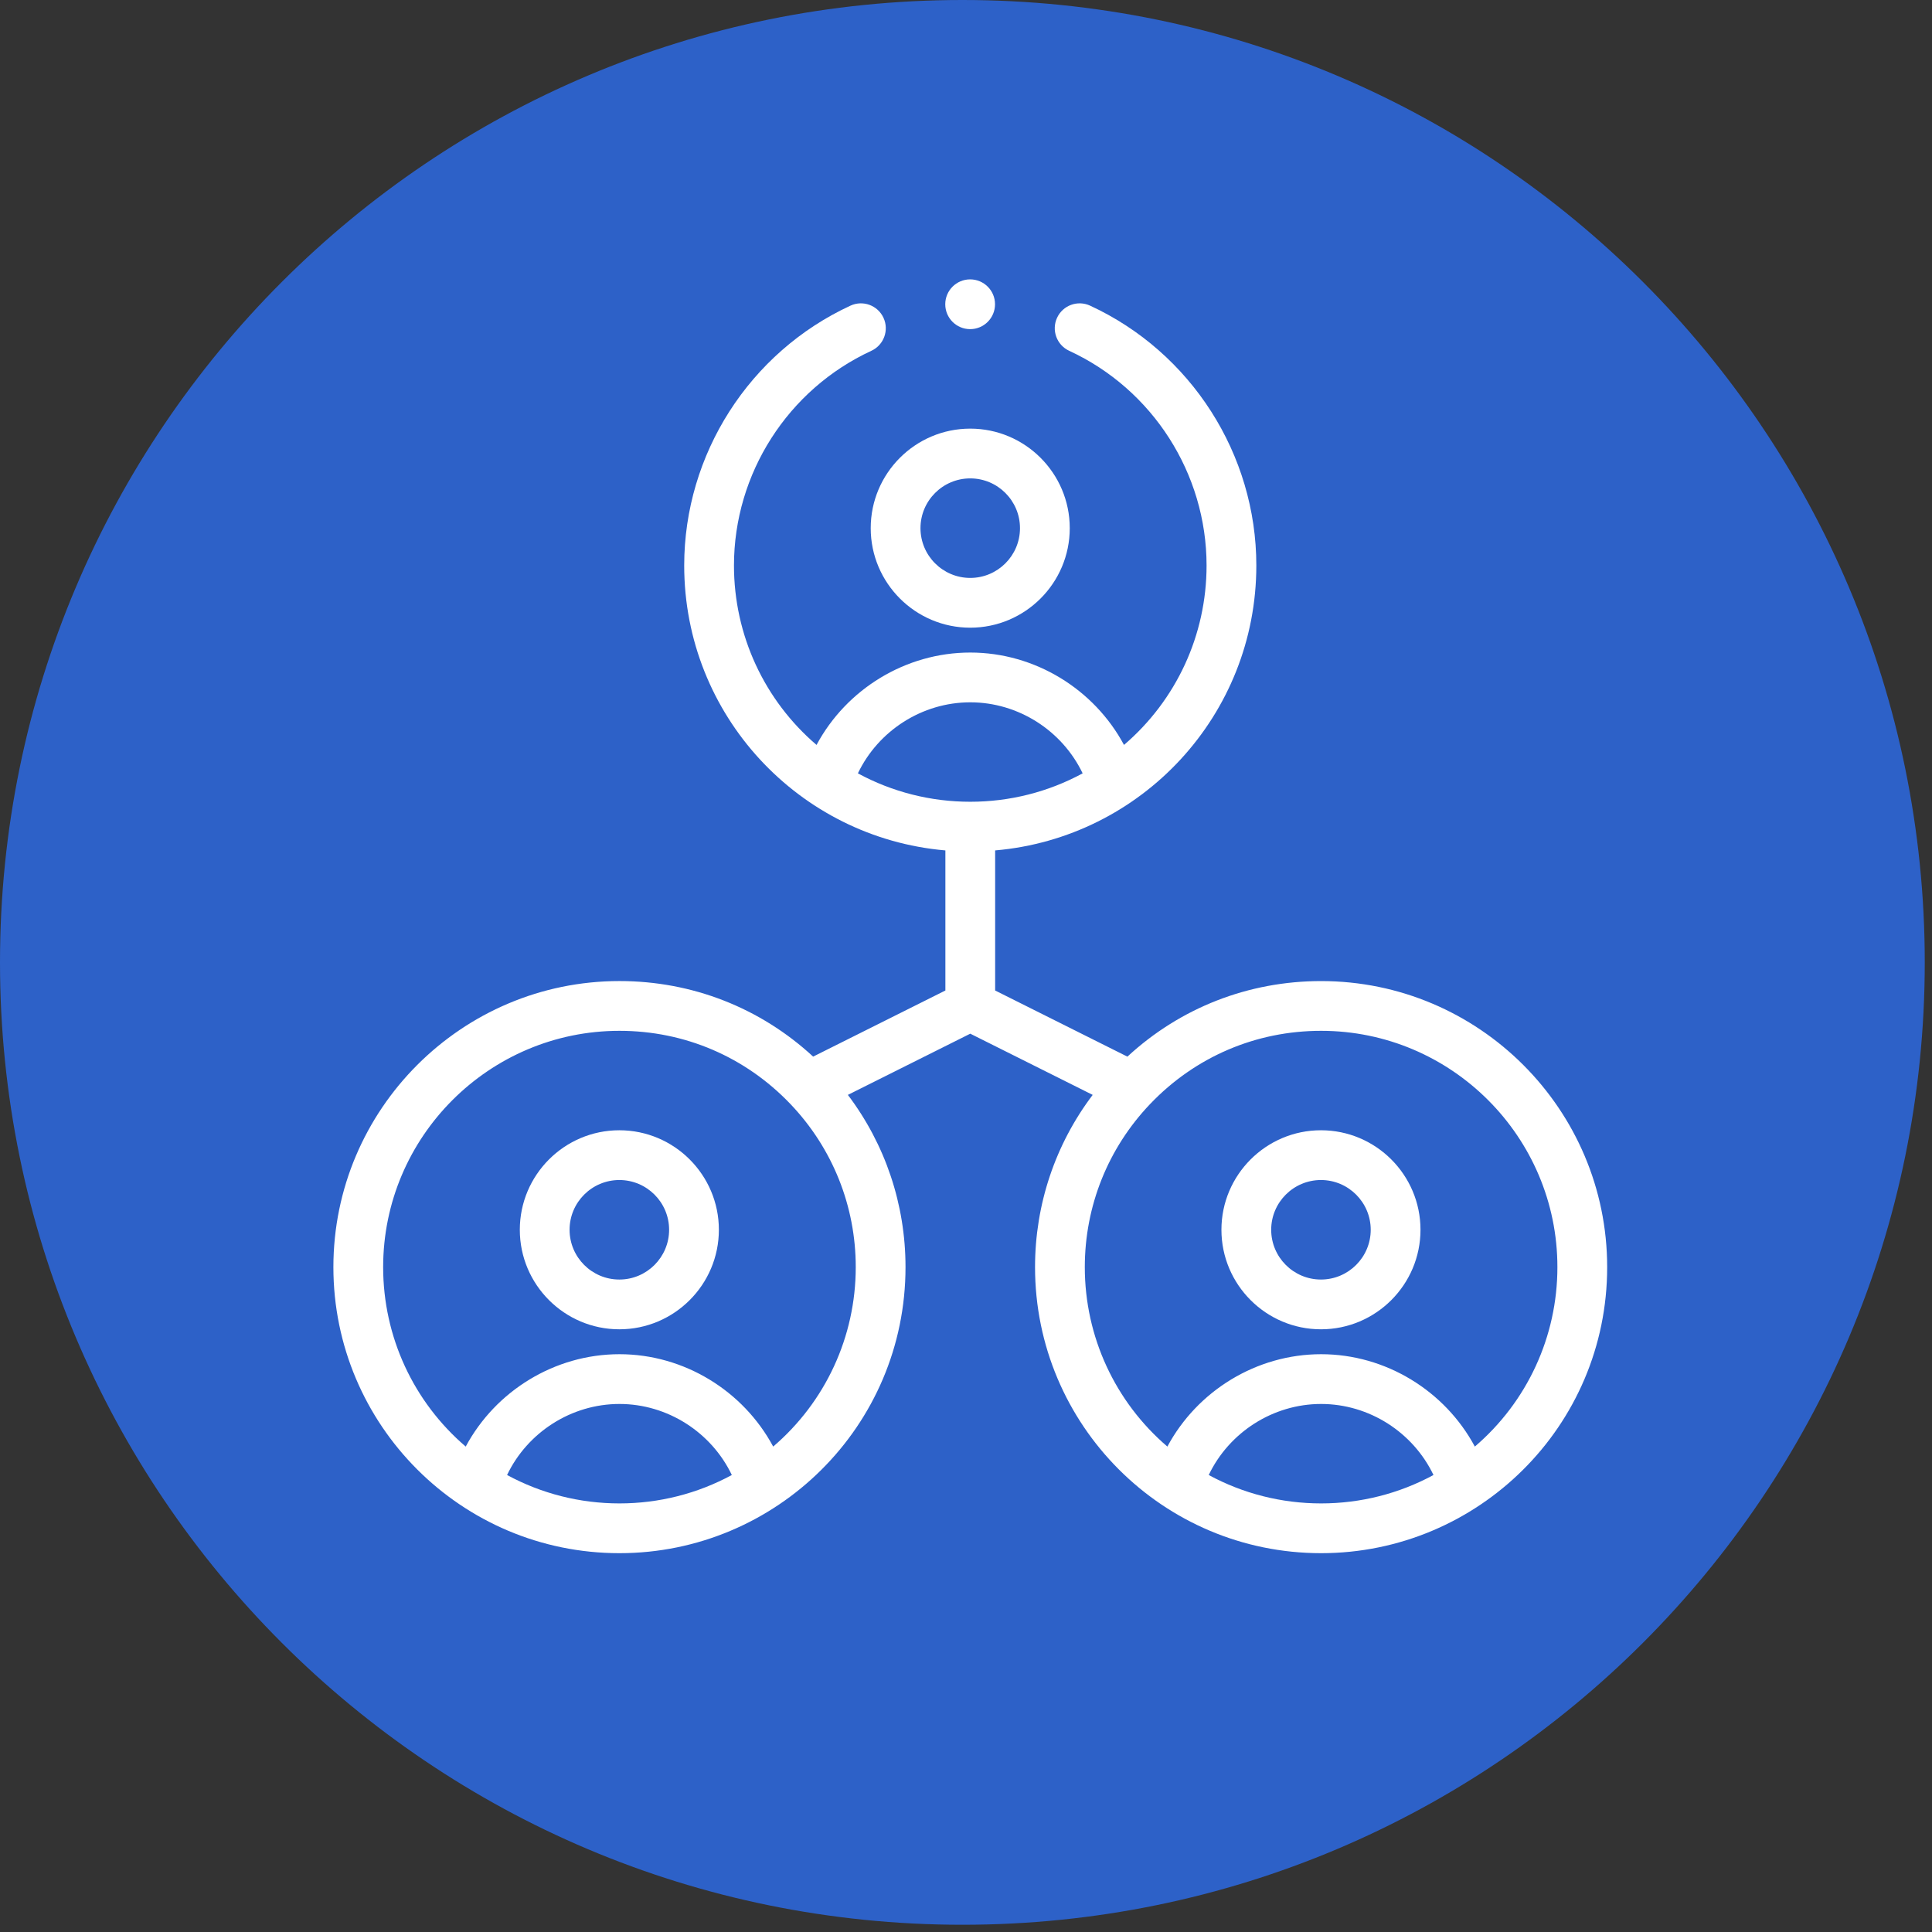
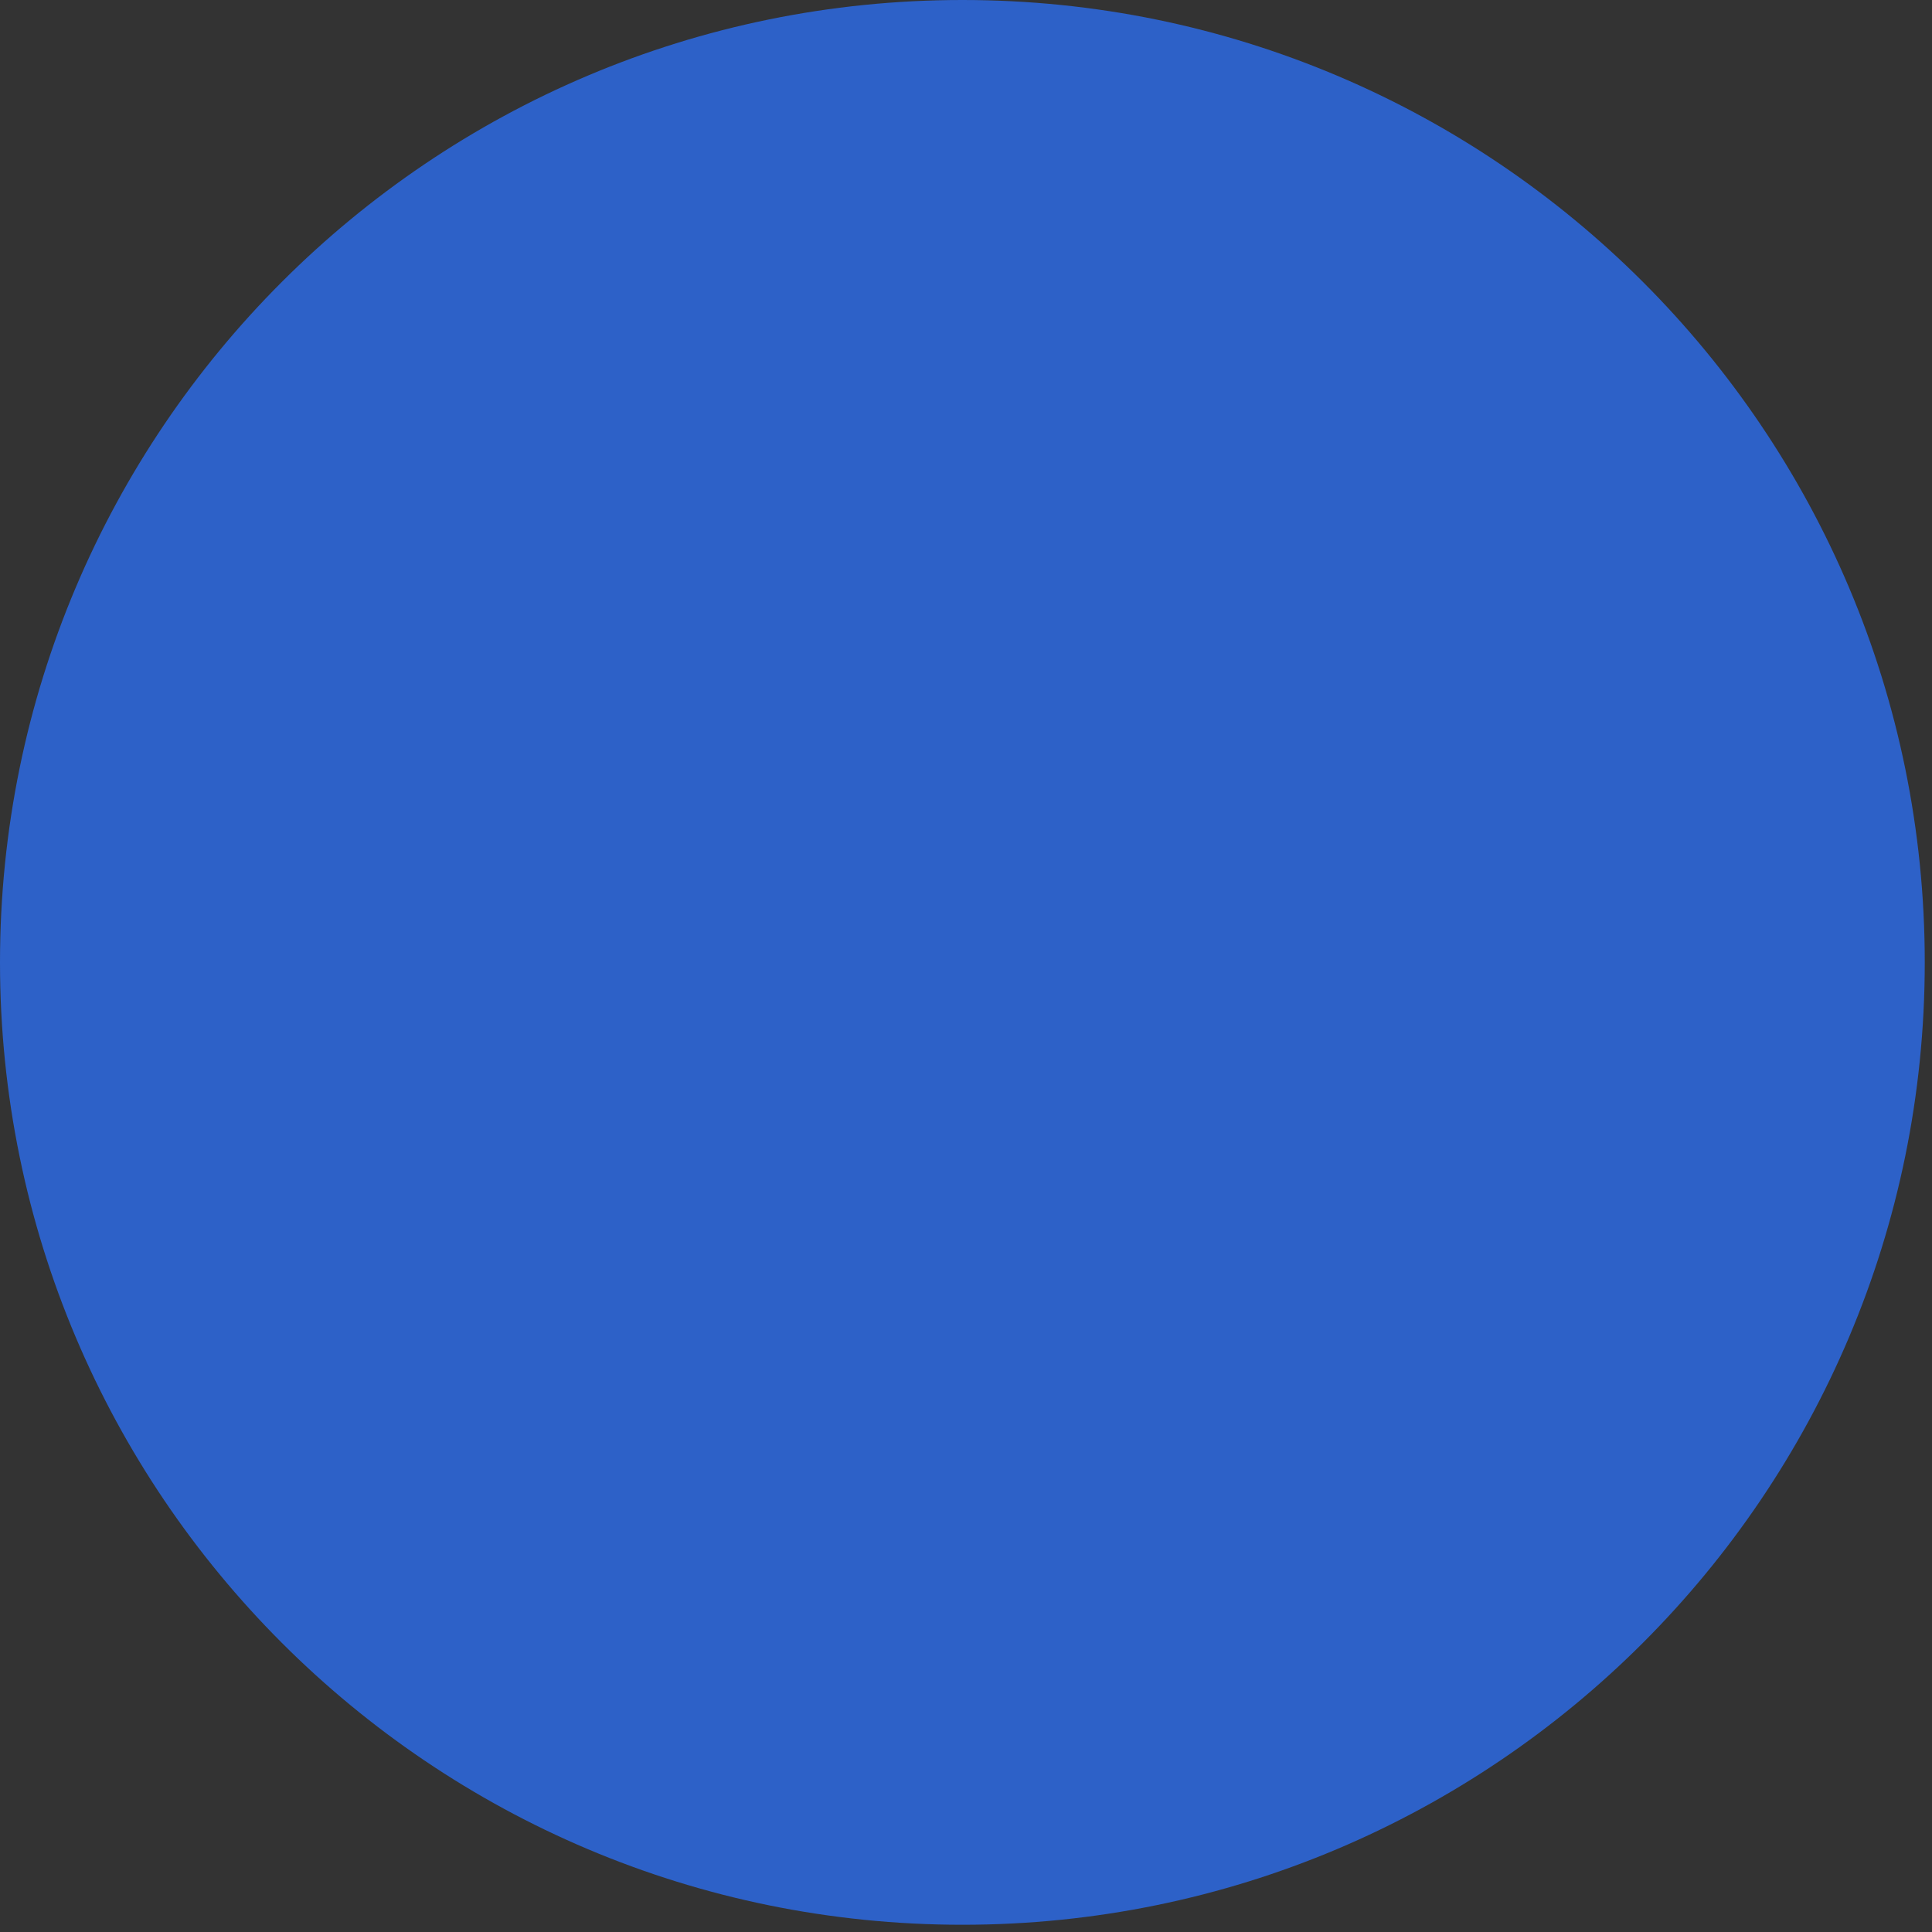
<svg xmlns="http://www.w3.org/2000/svg" width="91" height="91" viewBox="0 0 91 91" fill="none">
  <rect x="0" y="0" width="91" height="91" fill="#333333" stroke="none" />
  <path d="M45.33 90.659C70.364 90.659 90.659 70.364 90.659 45.33C90.659 20.295 70.364 0 45.33 0C20.295 0 0 20.295 0 45.33C0 70.364 20.295 90.659 45.33 90.659Z" fill="#2D61C8" />
  <g clip-path="url(#clip0_6295_32711)">
    <g clip-path="url(#clip1_6295_32711)">
      <path d="M45.7 29.565C48.284 29.565 50.387 27.462 50.387 24.877C50.387 22.292 48.284 20.189 45.7 20.189C43.115 20.189 41.012 22.292 41.012 24.877C41.012 27.462 43.115 29.565 45.7 29.565ZM45.7 22.533C46.992 22.533 48.043 23.585 48.043 24.877C48.043 26.17 46.992 27.221 45.7 27.221C44.407 27.221 43.356 26.17 43.356 24.877C43.356 23.585 44.407 22.533 45.7 22.533Z" fill="white" />
      <path d="M29.172 62.612C31.757 62.612 33.86 60.509 33.86 57.924C33.86 55.34 31.757 53.237 29.172 53.237C26.587 53.237 24.484 55.34 24.484 57.924C24.484 60.509 26.587 62.612 29.172 62.612ZM29.172 55.581C30.465 55.581 31.516 56.632 31.516 57.924C31.516 59.217 30.465 60.268 29.172 60.268C27.88 60.268 26.828 59.217 26.828 57.924C26.828 56.632 27.88 55.581 29.172 55.581Z" fill="white" />
      <path d="M29.177 73.157C36.556 73.157 42.651 67.192 42.651 59.683C42.651 56.727 41.696 53.899 39.936 51.571L45.701 48.688L51.467 51.571C49.707 53.899 48.752 56.727 48.752 59.684C48.752 67.109 54.768 73.157 62.226 73.157C69.604 73.157 75.7 67.192 75.7 59.684C75.7 52.254 69.655 46.21 62.226 46.21C58.801 46.21 55.594 47.468 53.102 49.769L46.873 46.654V40.056C53.78 39.459 59.175 33.677 59.175 26.635C59.175 21.397 56.101 16.593 51.344 14.396C50.757 14.125 50.06 14.381 49.789 14.969C49.518 15.556 49.774 16.253 50.362 16.524C54.292 18.339 56.831 22.308 56.831 26.635C56.831 29.917 55.4 32.984 52.942 35.087C51.536 32.464 48.751 30.736 45.701 30.736C42.652 30.736 39.866 32.464 38.46 35.087C36.003 32.985 34.571 29.917 34.571 26.635C34.571 22.308 37.111 18.339 41.041 16.524C41.629 16.253 41.885 15.556 41.614 14.969C41.342 14.381 40.646 14.125 40.059 14.396C35.301 16.593 32.227 21.397 32.227 26.635C32.227 33.678 37.624 39.459 44.529 40.056V46.654L38.3 49.768C35.809 47.468 32.602 46.209 29.177 46.209C21.747 46.209 15.703 52.254 15.703 59.683C15.703 67.109 21.719 73.157 29.177 73.157ZM23.884 69.475C24.843 67.468 26.907 66.129 29.177 66.129C31.447 66.129 33.511 67.468 34.47 69.475C32.852 70.352 31.04 70.813 29.177 70.813C27.314 70.813 25.503 70.352 23.884 69.475ZM56.933 69.475C57.892 67.468 59.956 66.129 62.226 66.129C64.495 66.129 66.56 67.468 67.519 69.475C65.9 70.352 64.089 70.813 62.226 70.813C60.363 70.813 58.551 70.352 56.933 69.475ZM73.356 59.683C73.356 62.966 71.924 66.034 69.467 68.136C68.061 65.513 65.275 63.785 62.226 63.785C59.176 63.785 56.391 65.513 54.985 68.136C52.528 66.034 51.096 62.966 51.096 59.683C51.096 56.808 52.189 54.079 54.174 51.999C54.177 51.996 54.184 51.989 54.184 51.989C56.305 49.773 59.16 48.553 62.226 48.553C68.363 48.553 73.356 53.546 73.356 59.683ZM45.701 33.08C47.971 33.08 50.035 34.419 50.994 36.426C49.376 37.303 47.565 37.764 45.701 37.764C43.838 37.764 42.027 37.303 40.408 36.426C41.367 34.419 43.432 33.08 45.701 33.08ZM29.177 48.553C32.247 48.553 35.106 49.777 37.227 51.998C37.229 52 37.231 52.002 37.234 52.005C39.215 54.084 40.307 56.811 40.307 59.683C40.307 62.966 38.875 66.034 36.418 68.136C35.012 65.513 32.227 63.785 29.177 63.785C26.127 63.785 23.342 65.513 21.936 68.136C19.479 66.034 18.047 62.966 18.047 59.683C18.047 53.546 23.04 48.553 29.177 48.553Z" fill="white" />
      <path d="M62.219 62.612C64.804 62.612 66.907 60.509 66.907 57.924C66.907 55.34 64.804 53.237 62.219 53.237C59.634 53.237 57.531 55.34 57.531 57.924C57.531 60.509 59.634 62.612 62.219 62.612ZM62.219 55.581C63.511 55.581 64.563 56.632 64.563 57.924C64.563 59.217 63.511 60.268 62.219 60.268C60.927 60.268 59.875 59.217 59.875 57.924C59.875 56.632 60.927 55.581 62.219 55.581Z" fill="white" />
      <path d="M45.695 15.503C46.343 15.503 46.867 14.978 46.867 14.331C46.867 13.684 46.343 13.159 45.695 13.159C45.048 13.159 44.523 13.684 44.523 14.331C44.523 14.978 45.048 15.503 45.695 15.503Z" fill="white" />
    </g>
  </g>
  <defs>
    <clipPath id="clip0_6295_32711">
      <rect width="64" height="64" fill="white" transform="translate(13.703 13.159)" />
    </clipPath>
    <clipPath id="clip1_6295_32711">
-       <rect width="60" height="60" fill="white" transform="translate(15.703 13.159)" />
-     </clipPath>
+       </clipPath>
  </defs>
</svg>